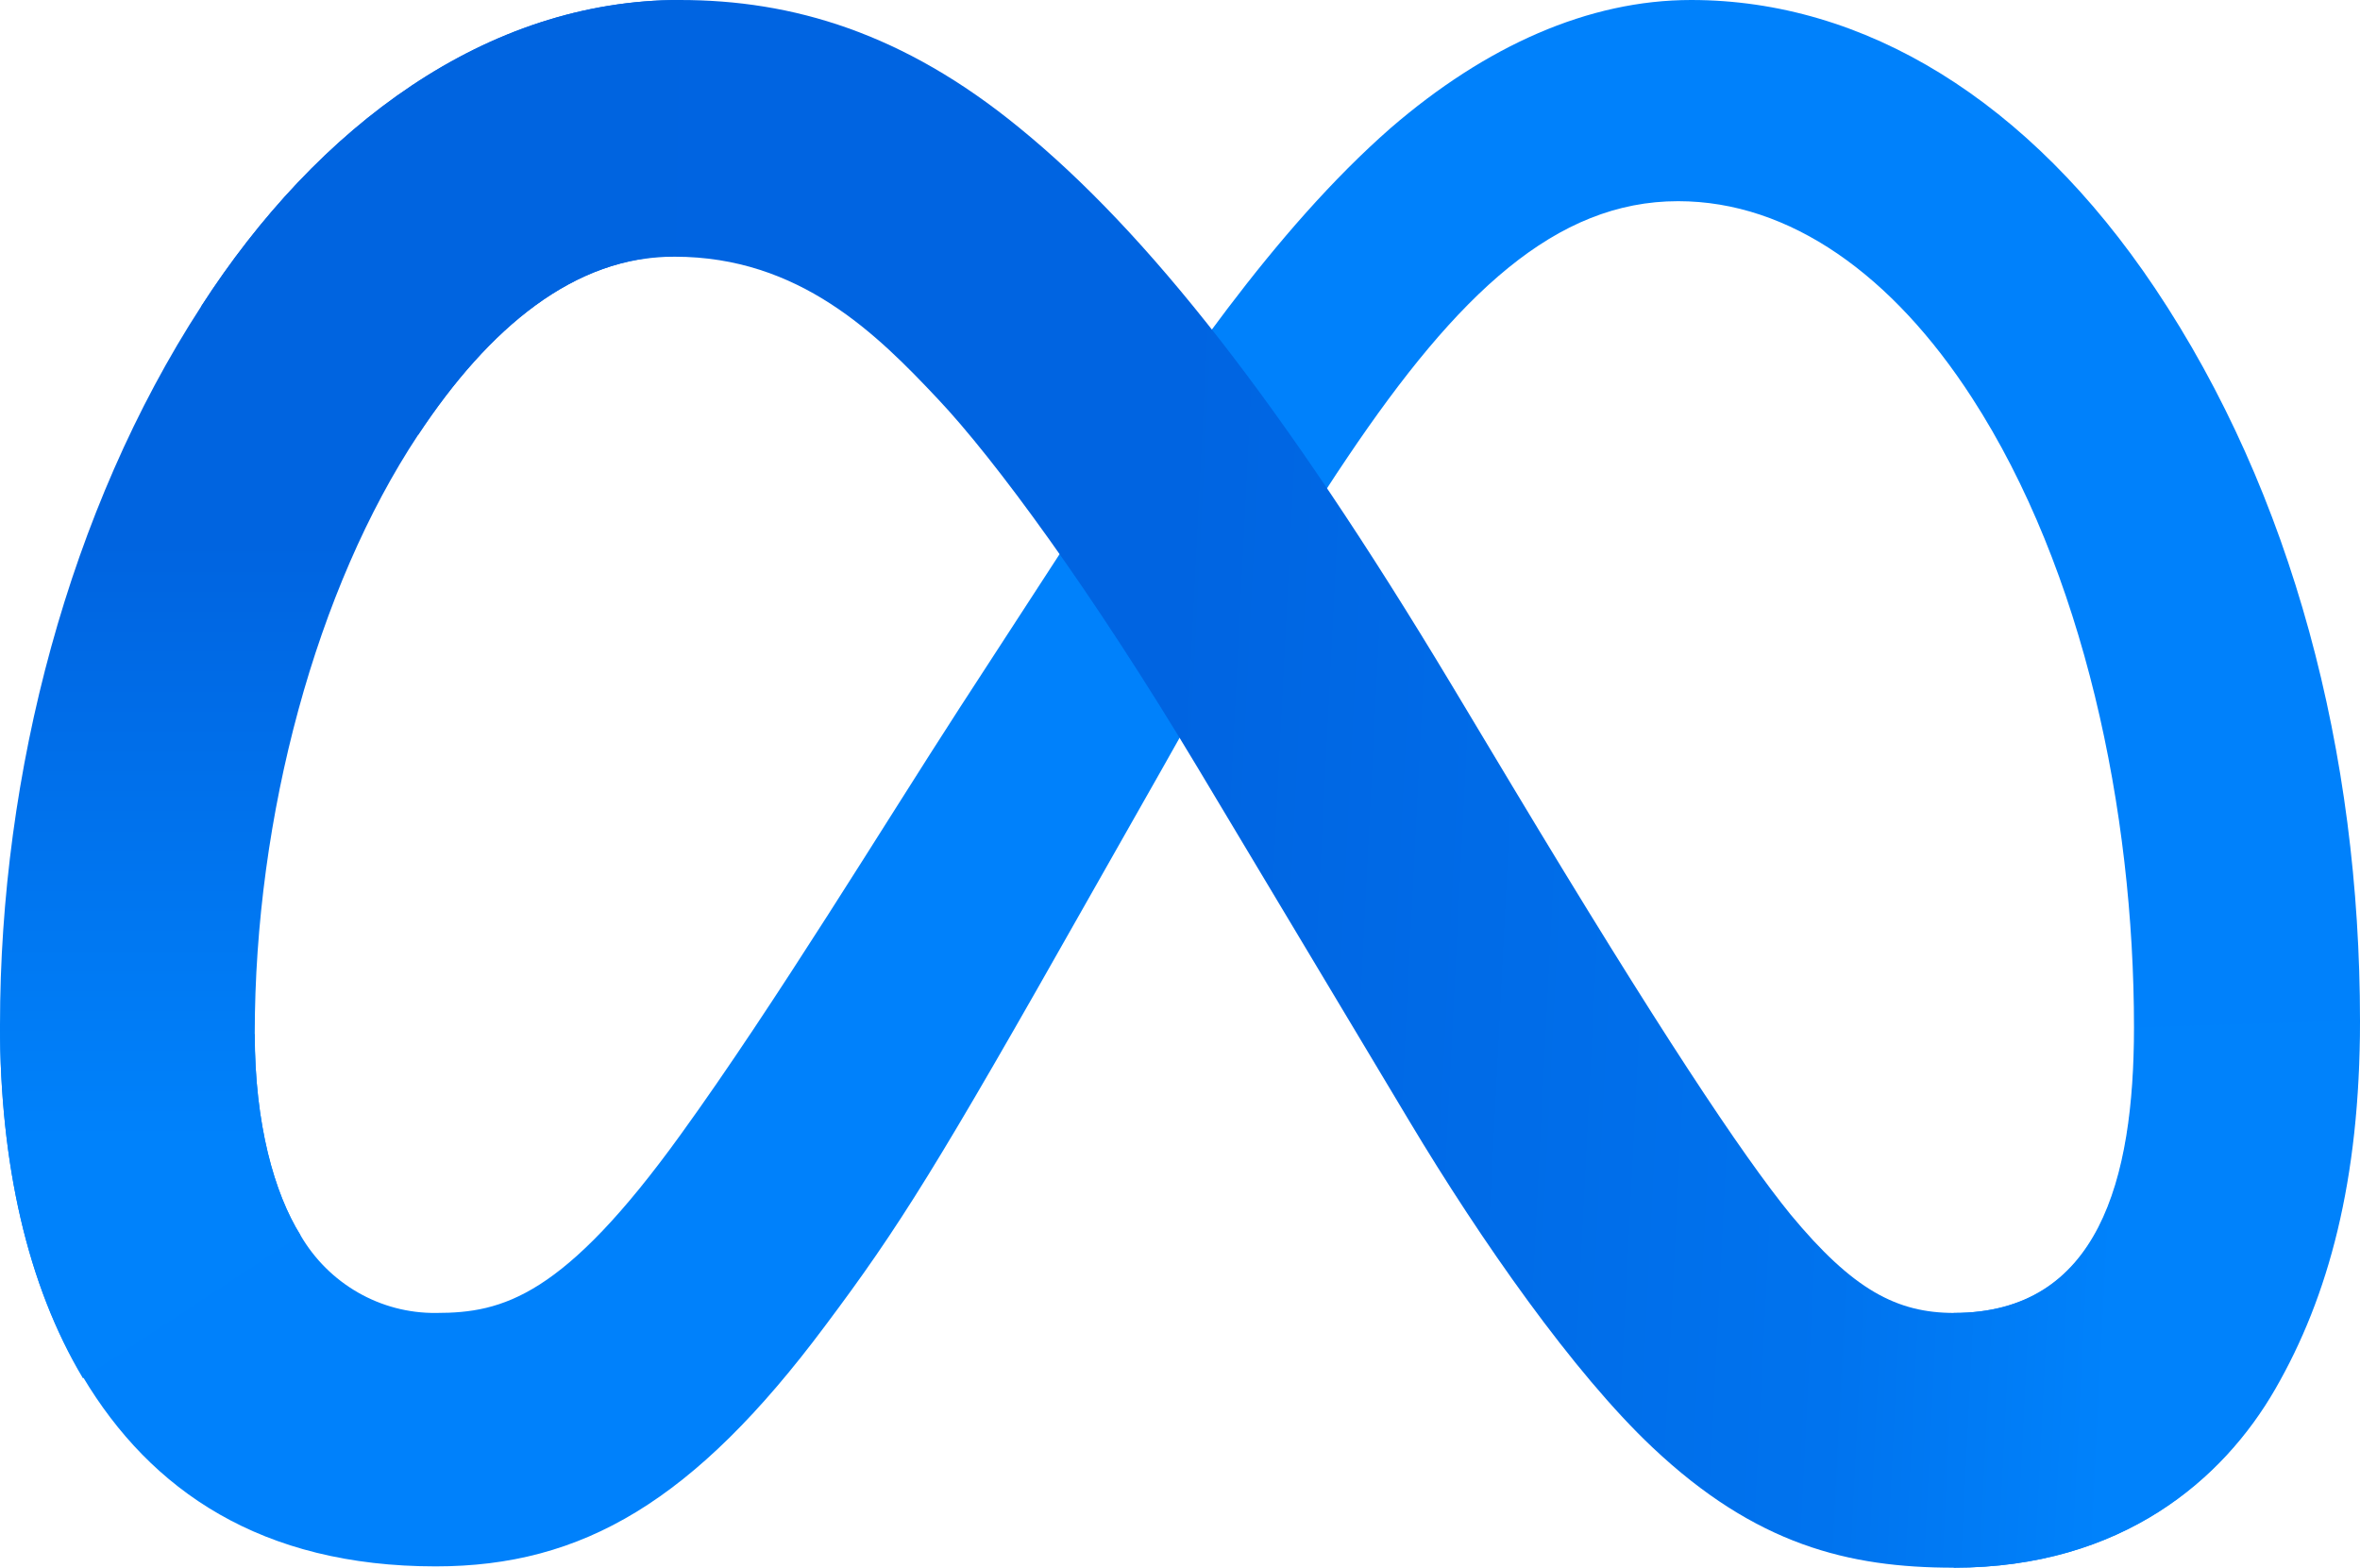
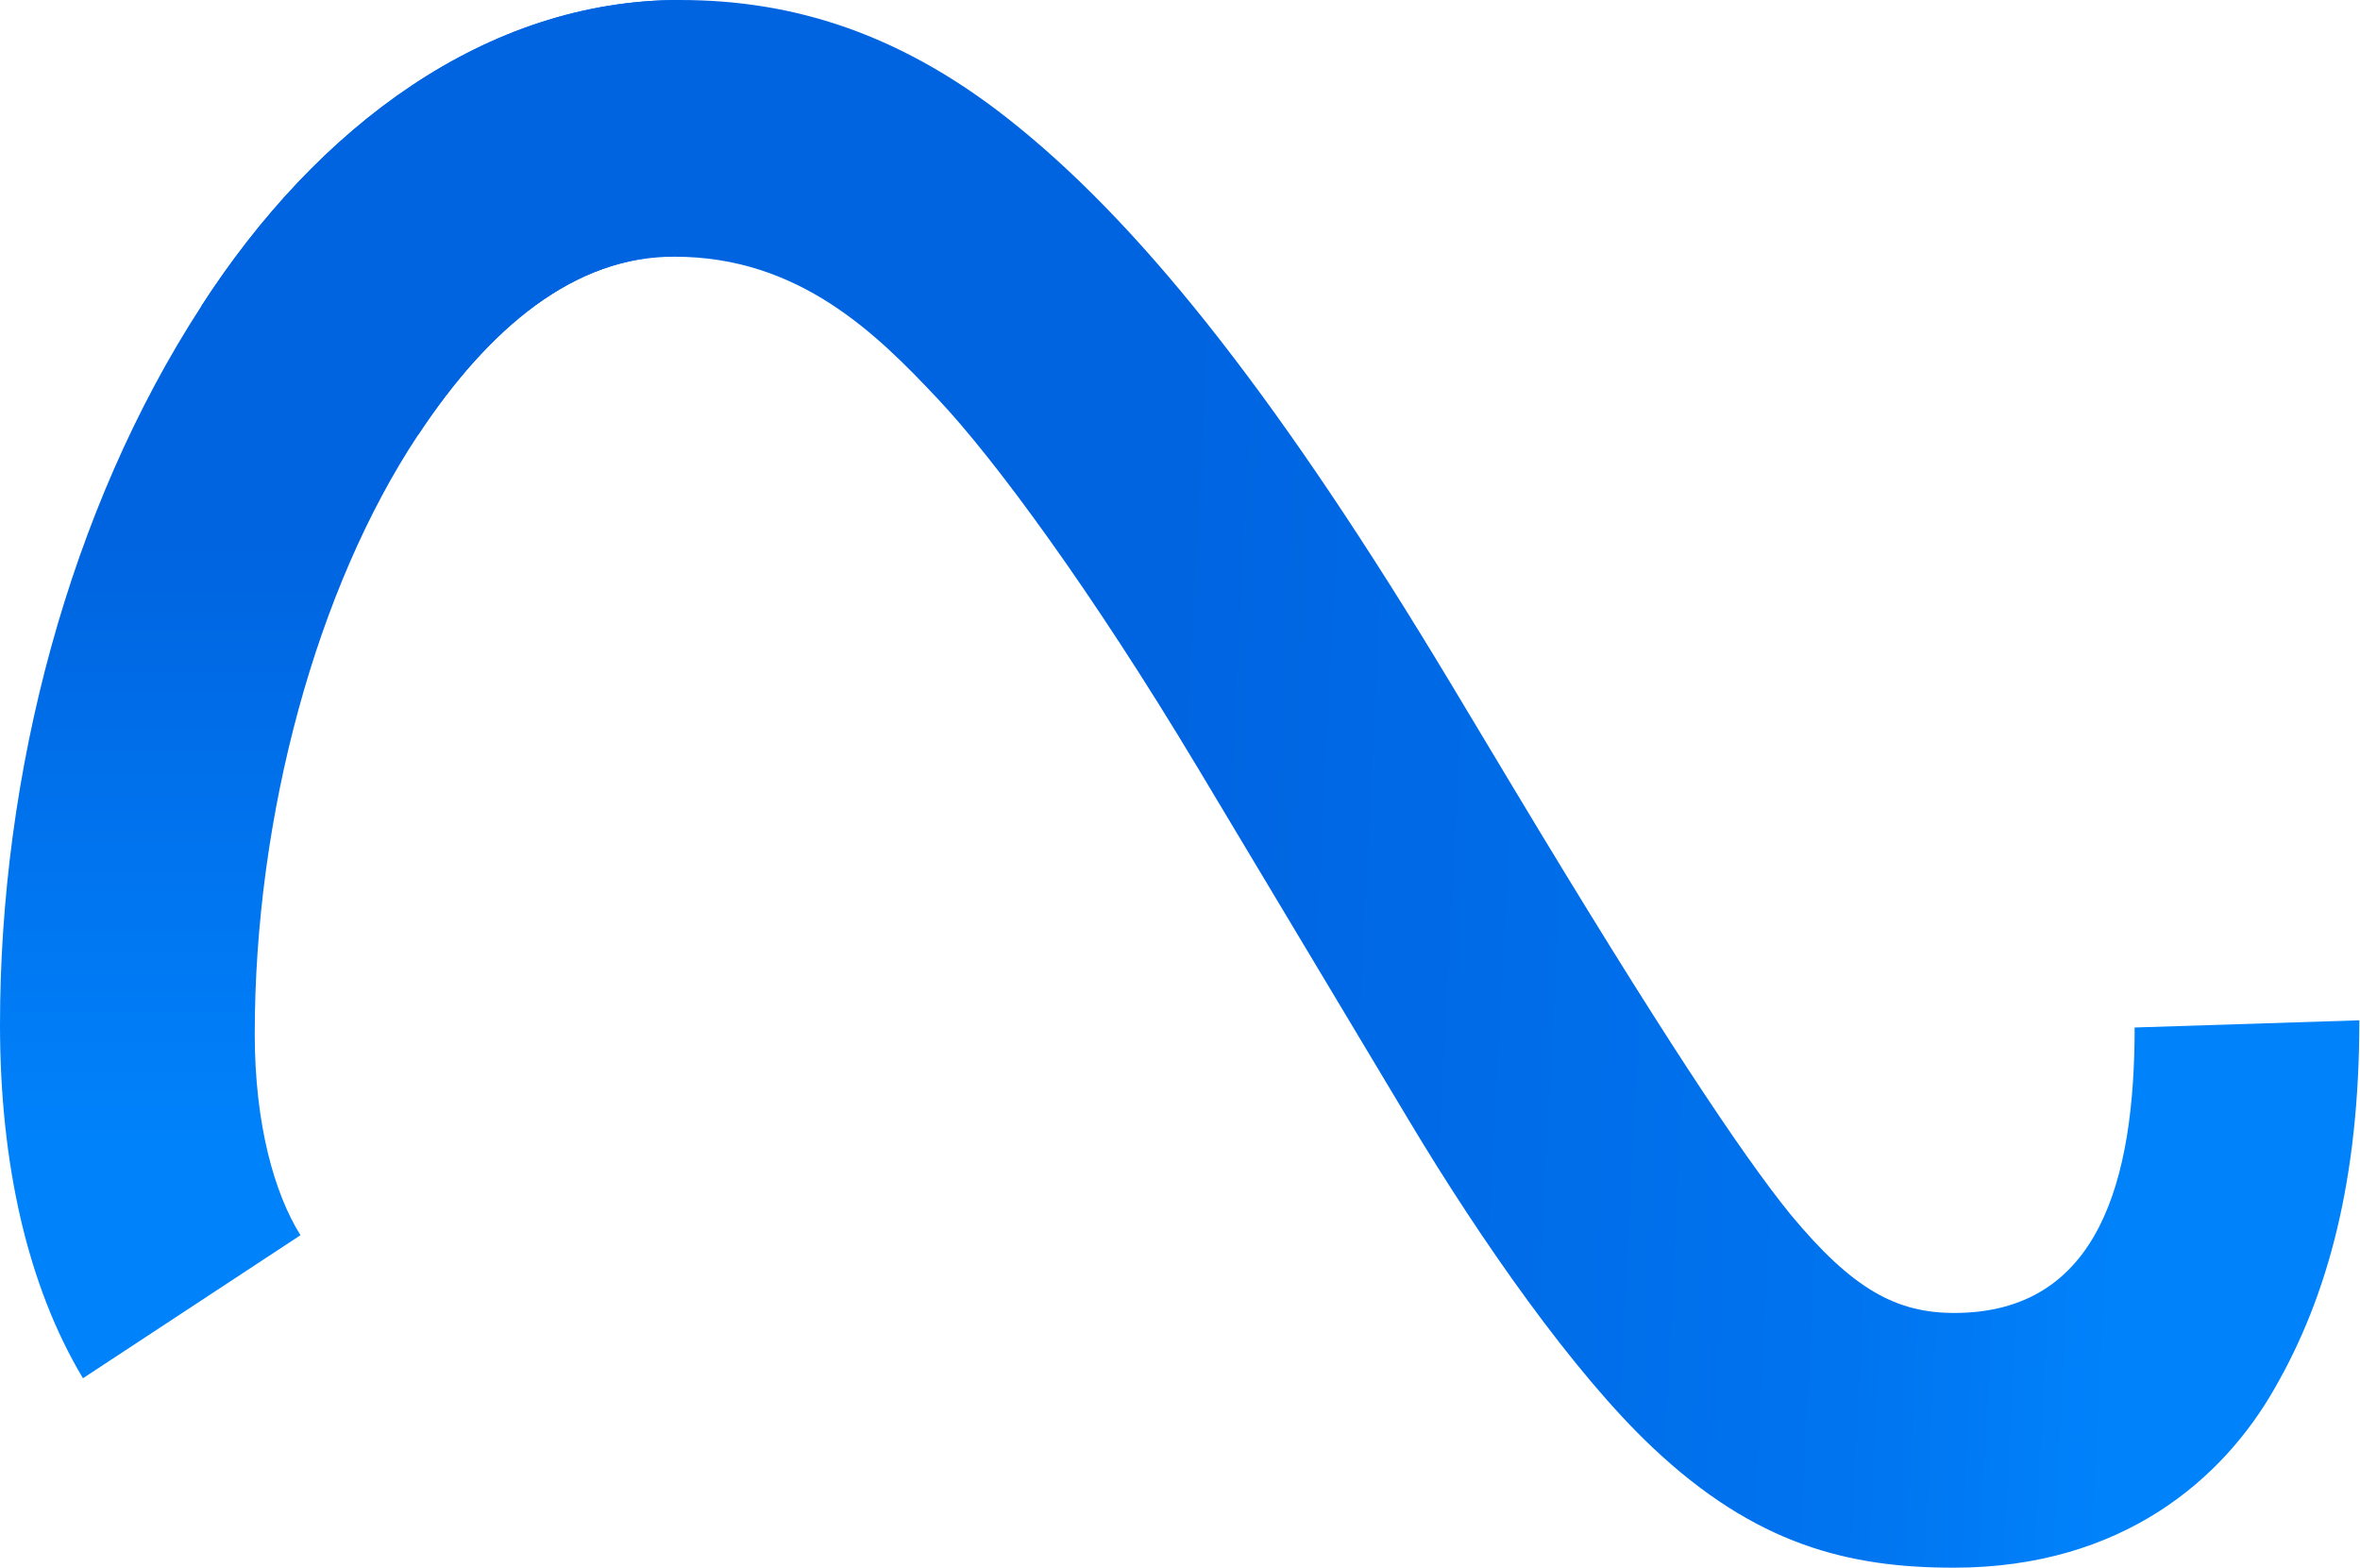
<svg xmlns="http://www.w3.org/2000/svg" version="1.1" id="Layer_1" x="0px" y="0px" viewBox="0 0 361.3 240" style="enable-background:new 0 0 361.3 240;" xml:space="preserve">
  <style type="text/css">
	.st0{fill:#0081FB;}
	.st1{fill:url(#SVGID_1_);}
	.st2{fill:url(#SVGID_2_);}
</style>
  <g>
-     <path class="st0" d="M39,158.3c0,13.8,3,24.4,7,30.8c4.3,7.4,12.2,12,20.8,11.9c10.2,0,19.5-2.5,37.4-27.3   c14.4-19.9,31.3-47.7,42.7-65.3l19.3-29.7c13.4-20.6,28.9-43.5,46.7-59.1C227.5,7,243.2,0,258.9,0c26.5,0,51.7,15.3,71,44.1   c21.1,31.5,31.4,71.2,31.4,112.2c0,24.4-4.8,42.2-13,56.4c-7.9,13.7-23.3,27.3-49.2,27.3v-39c22.2,0,27.6-20.4,27.6-43.7   c0-33.2-7.7-70-24.8-96.4c-12.1-18.7-27.8-30.1-45-30.1c-18.7,0-33.7,14.1-50.6,39.2c-9,13.3-18.2,29.6-28.5,47.9l-11.4,20.1   c-22.9,40.5-28.7,49.8-40.1,65c-20,26.8-37.1,36.8-59.6,36.8c-26.7,0-43.6-11.6-54-29C4.2,196.8,0,178.1,0,156.9L39,158.3z" />
    <linearGradient id="SVGID_1_" gradientUnits="userSpaceOnUse" x1="78.314" y1="433.781" x2="327.11" y2="446.346" gradientTransform="matrix(1 0 0 1 0 -320)">
      <stop offset="0" style="stop-color:#0064E1" />
      <stop offset="0.4" style="stop-color:#0064E1" />
      <stop offset="0.83" style="stop-color:#0073EE" />
      <stop offset="1" style="stop-color:#0082FB" />
    </linearGradient>
    <path class="st1" d="M30.8,46.9C48.6,19.3,74.5,0,104.1,0c17.2,0,34.2,5,52,19.6c19.5,15.9,40.2,42.1,66.1,85.2l9.3,15.5   c22.4,37.3,35.2,56.5,42.6,65.6c9.6,11.6,16.3,15.1,25.1,15.1c22.2,0,27.6-20.4,27.6-43.7l34.4-1.1c0,24.4-4.8,42.2-13,56.4   c-7.8,13.7-23.2,27.4-49.1,27.4c-16.1,0-30.3-3.5-46.1-18.4c-12.1-11.4-26.3-31.7-37.2-49.9l-32.4-54.1   c-16.3-27.2-31.2-47.4-39.8-56.5c-9.3-9.9-21.2-21.8-40.3-21.8C88,39.2,74.9,50.1,64,66.6L30.8,46.9z" />
    <linearGradient id="SVGID_2_" gradientUnits="userSpaceOnUse" x1="52.033" y1="494.66" x2="52.033" y2="402.932" gradientTransform="matrix(1 0 0 1 0 -320)">
      <stop offset="0" style="stop-color:#0082FB" />
      <stop offset="1" style="stop-color:#0064E0" />
    </linearGradient>
    <path class="st2" d="M103.5,39.2C88,39.2,74.9,50.1,64,66.6C48.5,90,39,124.8,39,158.3c0,13.8,3,24.4,7,30.8L12.7,211   C4.2,196.8,0,178.1,0,156.9c0-38.6,10.6-78.9,30.8-110C48.6,19.3,74.5,0,104.1,0L103.5,39.2z" />
  </g>
</svg>